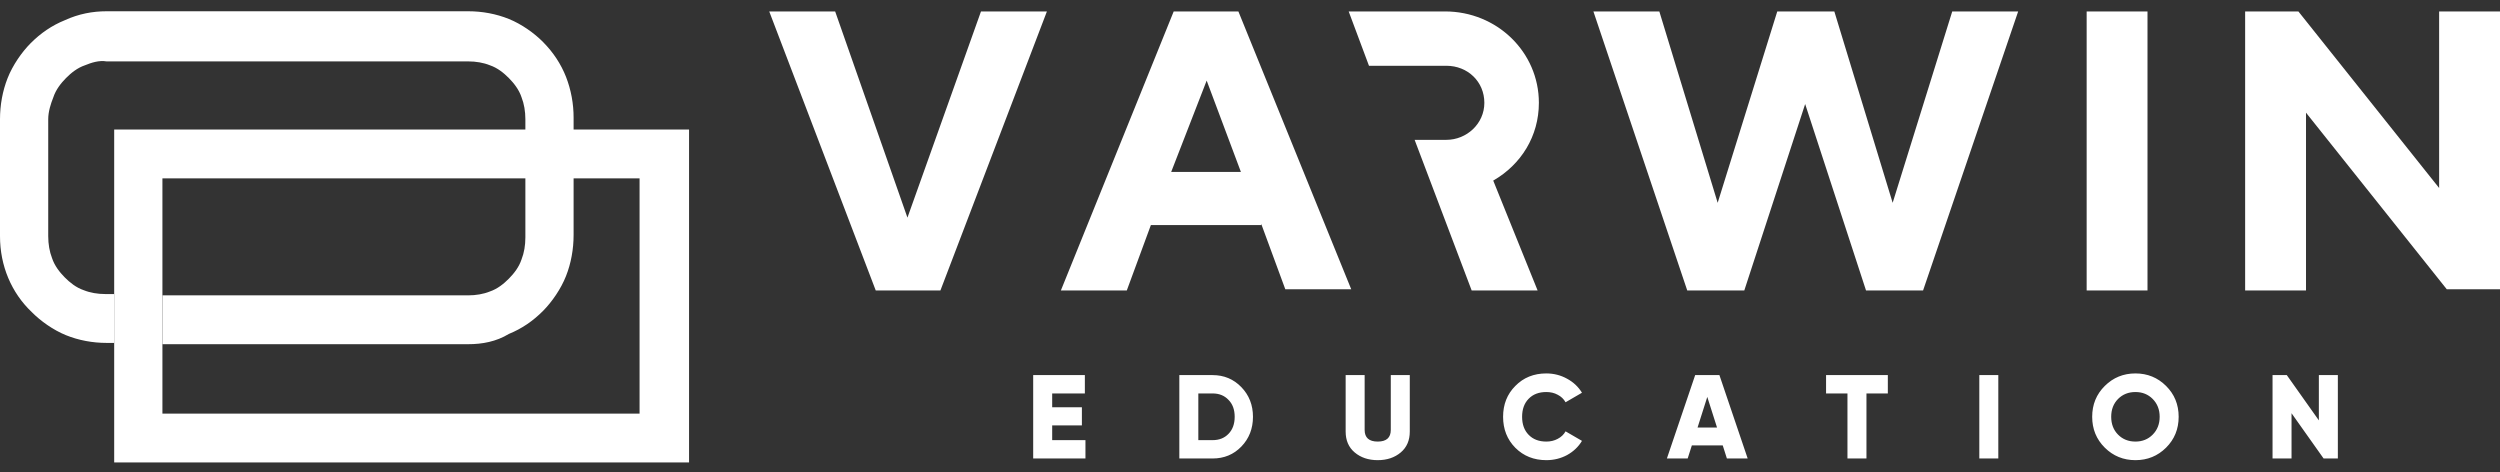
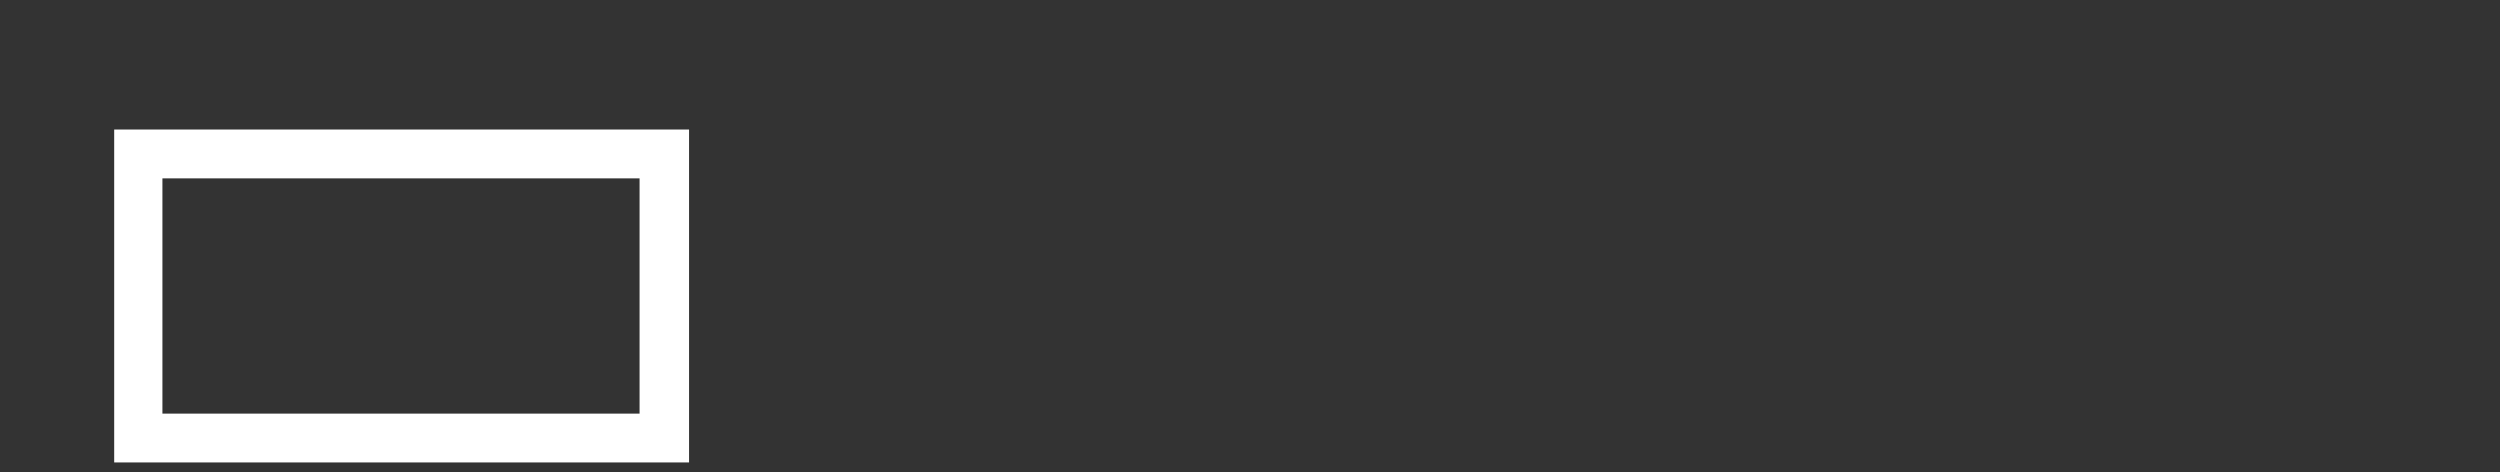
<svg xmlns="http://www.w3.org/2000/svg" width="127" height="24" viewBox="0 0 127 24" fill="none">
  <rect x="0" y="0" width="127" height="24" fill="#333333" stroke="none" />
  <path d="M34.747 23.492H5.801V6.58H35.004V23.492H34.747ZM8.251 21.012H32.49V9.061H8.251V21.011V21.012Z" fill="white" />
-   <path d="M23.788 17.485H8.252V15.004H23.788C24.175 15.004 24.562 14.939 24.884 14.808C25.271 14.677 25.593 14.416 25.851 14.155C26.109 13.894 26.367 13.567 26.495 13.175C26.625 12.849 26.689 12.457 26.689 12.065V6.057C26.689 5.666 26.625 5.274 26.496 4.947C26.367 4.556 26.109 4.229 25.852 3.968C25.593 3.706 25.271 3.445 24.884 3.315C24.562 3.184 24.175 3.119 23.788 3.119H5.415C5.028 3.054 4.642 3.184 4.319 3.315C3.932 3.445 3.61 3.706 3.352 3.967C3.095 4.228 2.836 4.555 2.708 4.947C2.579 5.273 2.45 5.665 2.45 6.057V12C2.45 12.392 2.514 12.783 2.643 13.11C2.772 13.502 3.03 13.828 3.287 14.089C3.546 14.351 3.868 14.612 4.255 14.742C4.577 14.873 4.964 14.938 5.351 14.938H5.802V17.42H5.415C4.706 17.42 3.997 17.289 3.352 17.028C2.708 16.767 2.063 16.31 1.612 15.852C0.58 14.873 0 13.502 0 12V6.057C0 5.339 0.129 4.621 0.387 3.968C0.645 3.315 1.096 2.662 1.547 2.205C2.063 1.683 2.643 1.29 3.288 1.029C3.997 0.703 4.707 0.572 5.416 0.572H23.788C24.498 0.572 25.207 0.703 25.852 0.964C26.496 1.225 27.141 1.682 27.592 2.14C28.108 2.662 28.495 3.25 28.753 3.903C29.011 4.568 29.142 5.277 29.139 5.992V11.935C29.139 12.653 29.011 13.372 28.753 14.024C28.495 14.677 28.044 15.33 27.592 15.788C27.076 16.31 26.496 16.702 25.852 16.963C25.207 17.355 24.498 17.485 23.789 17.485H23.788Z" fill="white" />
-   <path d="M123.908 0.581V9.55L116.758 0.581H114.053V14.756H117.145V5.724L124.295 14.694H127V0.581H123.908ZM73.473 7.104H71.863L74.761 14.756H78.111L75.856 9.174C77.273 8.359 78.175 6.916 78.175 5.223C78.175 2.651 76.05 0.581 73.409 0.581H68.513L69.544 3.341H73.473C74.568 3.341 75.405 4.156 75.405 5.223C75.405 6.289 74.504 7.104 73.473 7.104ZM44.488 14.756H47.773L53.183 0.581H49.834L46.098 11.056L42.426 0.581H39.077L44.488 14.756ZM64.069 11.369L65.293 14.694H68.642L62.91 0.581H59.624L53.892 14.756H57.241L58.465 11.432H64.069V11.369ZM63.038 8.735H59.496L61.299 4.094L63.038 8.735ZM90.285 0.581L87.258 10.303L84.294 0.581H80.945L85.712 14.756H88.61L91.702 5.285L94.794 14.756H97.692L102.523 0.581H99.174L96.147 10.303L93.184 0.581H90.285ZM106.002 14.756H109.093V0.581H106.002V14.756Z" fill="white" />
-   <path d="M53.451 21.609V22.359H55.141V23.291H52.486V19.055H55.111V19.987H53.451V20.689H54.96V21.609H53.451ZM59.91 19.055H61.6C62.179 19.055 62.666 19.259 63.06 19.666C63.454 20.074 63.651 20.576 63.651 21.173C63.651 21.774 63.454 22.279 63.06 22.686C62.67 23.09 62.183 23.291 61.6 23.291H59.91V19.055ZM60.875 22.359H61.6C61.934 22.359 62.203 22.253 62.408 22.039C62.617 21.825 62.722 21.536 62.722 21.173C62.722 20.81 62.617 20.524 62.408 20.314C62.203 20.096 61.934 19.987 61.6 19.987H60.875V22.359ZM68.359 21.924V19.055H69.324V21.839C69.324 22.234 69.546 22.432 69.988 22.432C70.431 22.432 70.652 22.234 70.652 21.839V19.055H71.617V21.924C71.617 22.372 71.464 22.725 71.159 22.983C70.849 23.245 70.459 23.376 69.988 23.376C69.517 23.376 69.127 23.245 68.817 22.983C68.512 22.725 68.359 22.372 68.359 21.924ZM78.553 23.376C77.922 23.376 77.397 23.166 76.978 22.747C76.564 22.327 76.357 21.803 76.357 21.173C76.357 20.544 76.564 20.021 76.978 19.606C77.393 19.182 77.918 18.97 78.553 18.97C78.931 18.97 79.282 19.059 79.604 19.237C79.925 19.41 80.179 19.648 80.364 19.951L79.531 20.435C79.438 20.27 79.306 20.142 79.132 20.054C78.963 19.961 78.771 19.915 78.553 19.915C78.175 19.915 77.876 20.029 77.654 20.259C77.433 20.485 77.323 20.79 77.323 21.173C77.323 21.556 77.433 21.861 77.654 22.087C77.876 22.317 78.175 22.432 78.553 22.432C78.766 22.432 78.96 22.386 79.132 22.293C79.31 22.2 79.442 22.073 79.531 21.912L80.364 22.396C80.183 22.698 79.931 22.938 79.609 23.116C79.287 23.289 78.935 23.376 78.553 23.376ZM88.782 23.291H87.726L87.515 22.626H85.946L85.734 23.291H84.678L86.115 19.055H87.346L88.782 23.291ZM86.73 20.163L86.236 21.718H87.225L86.73 20.163ZM92.764 19.055H95.902V19.987H94.816V23.291H93.851V19.987H92.764V19.055ZM100.549 23.291V19.055H101.514V23.291H100.549ZM110.037 22.741C109.611 23.164 109.092 23.376 108.48 23.376C107.869 23.376 107.35 23.164 106.923 22.741C106.496 22.317 106.283 21.795 106.283 21.173C106.283 20.552 106.496 20.029 106.923 19.606C107.35 19.182 107.869 18.97 108.48 18.97C109.092 18.97 109.611 19.182 110.037 19.606C110.463 20.029 110.676 20.552 110.676 21.173C110.676 21.795 110.463 22.317 110.037 22.741ZM107.249 21.173C107.249 21.544 107.366 21.847 107.599 22.081C107.832 22.315 108.126 22.432 108.48 22.432C108.83 22.432 109.122 22.315 109.355 22.081C109.592 21.843 109.711 21.54 109.711 21.173C109.711 20.806 109.592 20.504 109.355 20.265C109.122 20.032 108.83 19.915 108.48 19.915C108.126 19.915 107.832 20.032 107.599 20.265C107.366 20.5 107.249 20.802 107.249 21.173ZM117.798 21.355V19.055H118.763V23.291H118.039L116.41 20.992V23.291H115.445V19.055H116.169L117.798 21.355Z" fill="white" />
</svg>